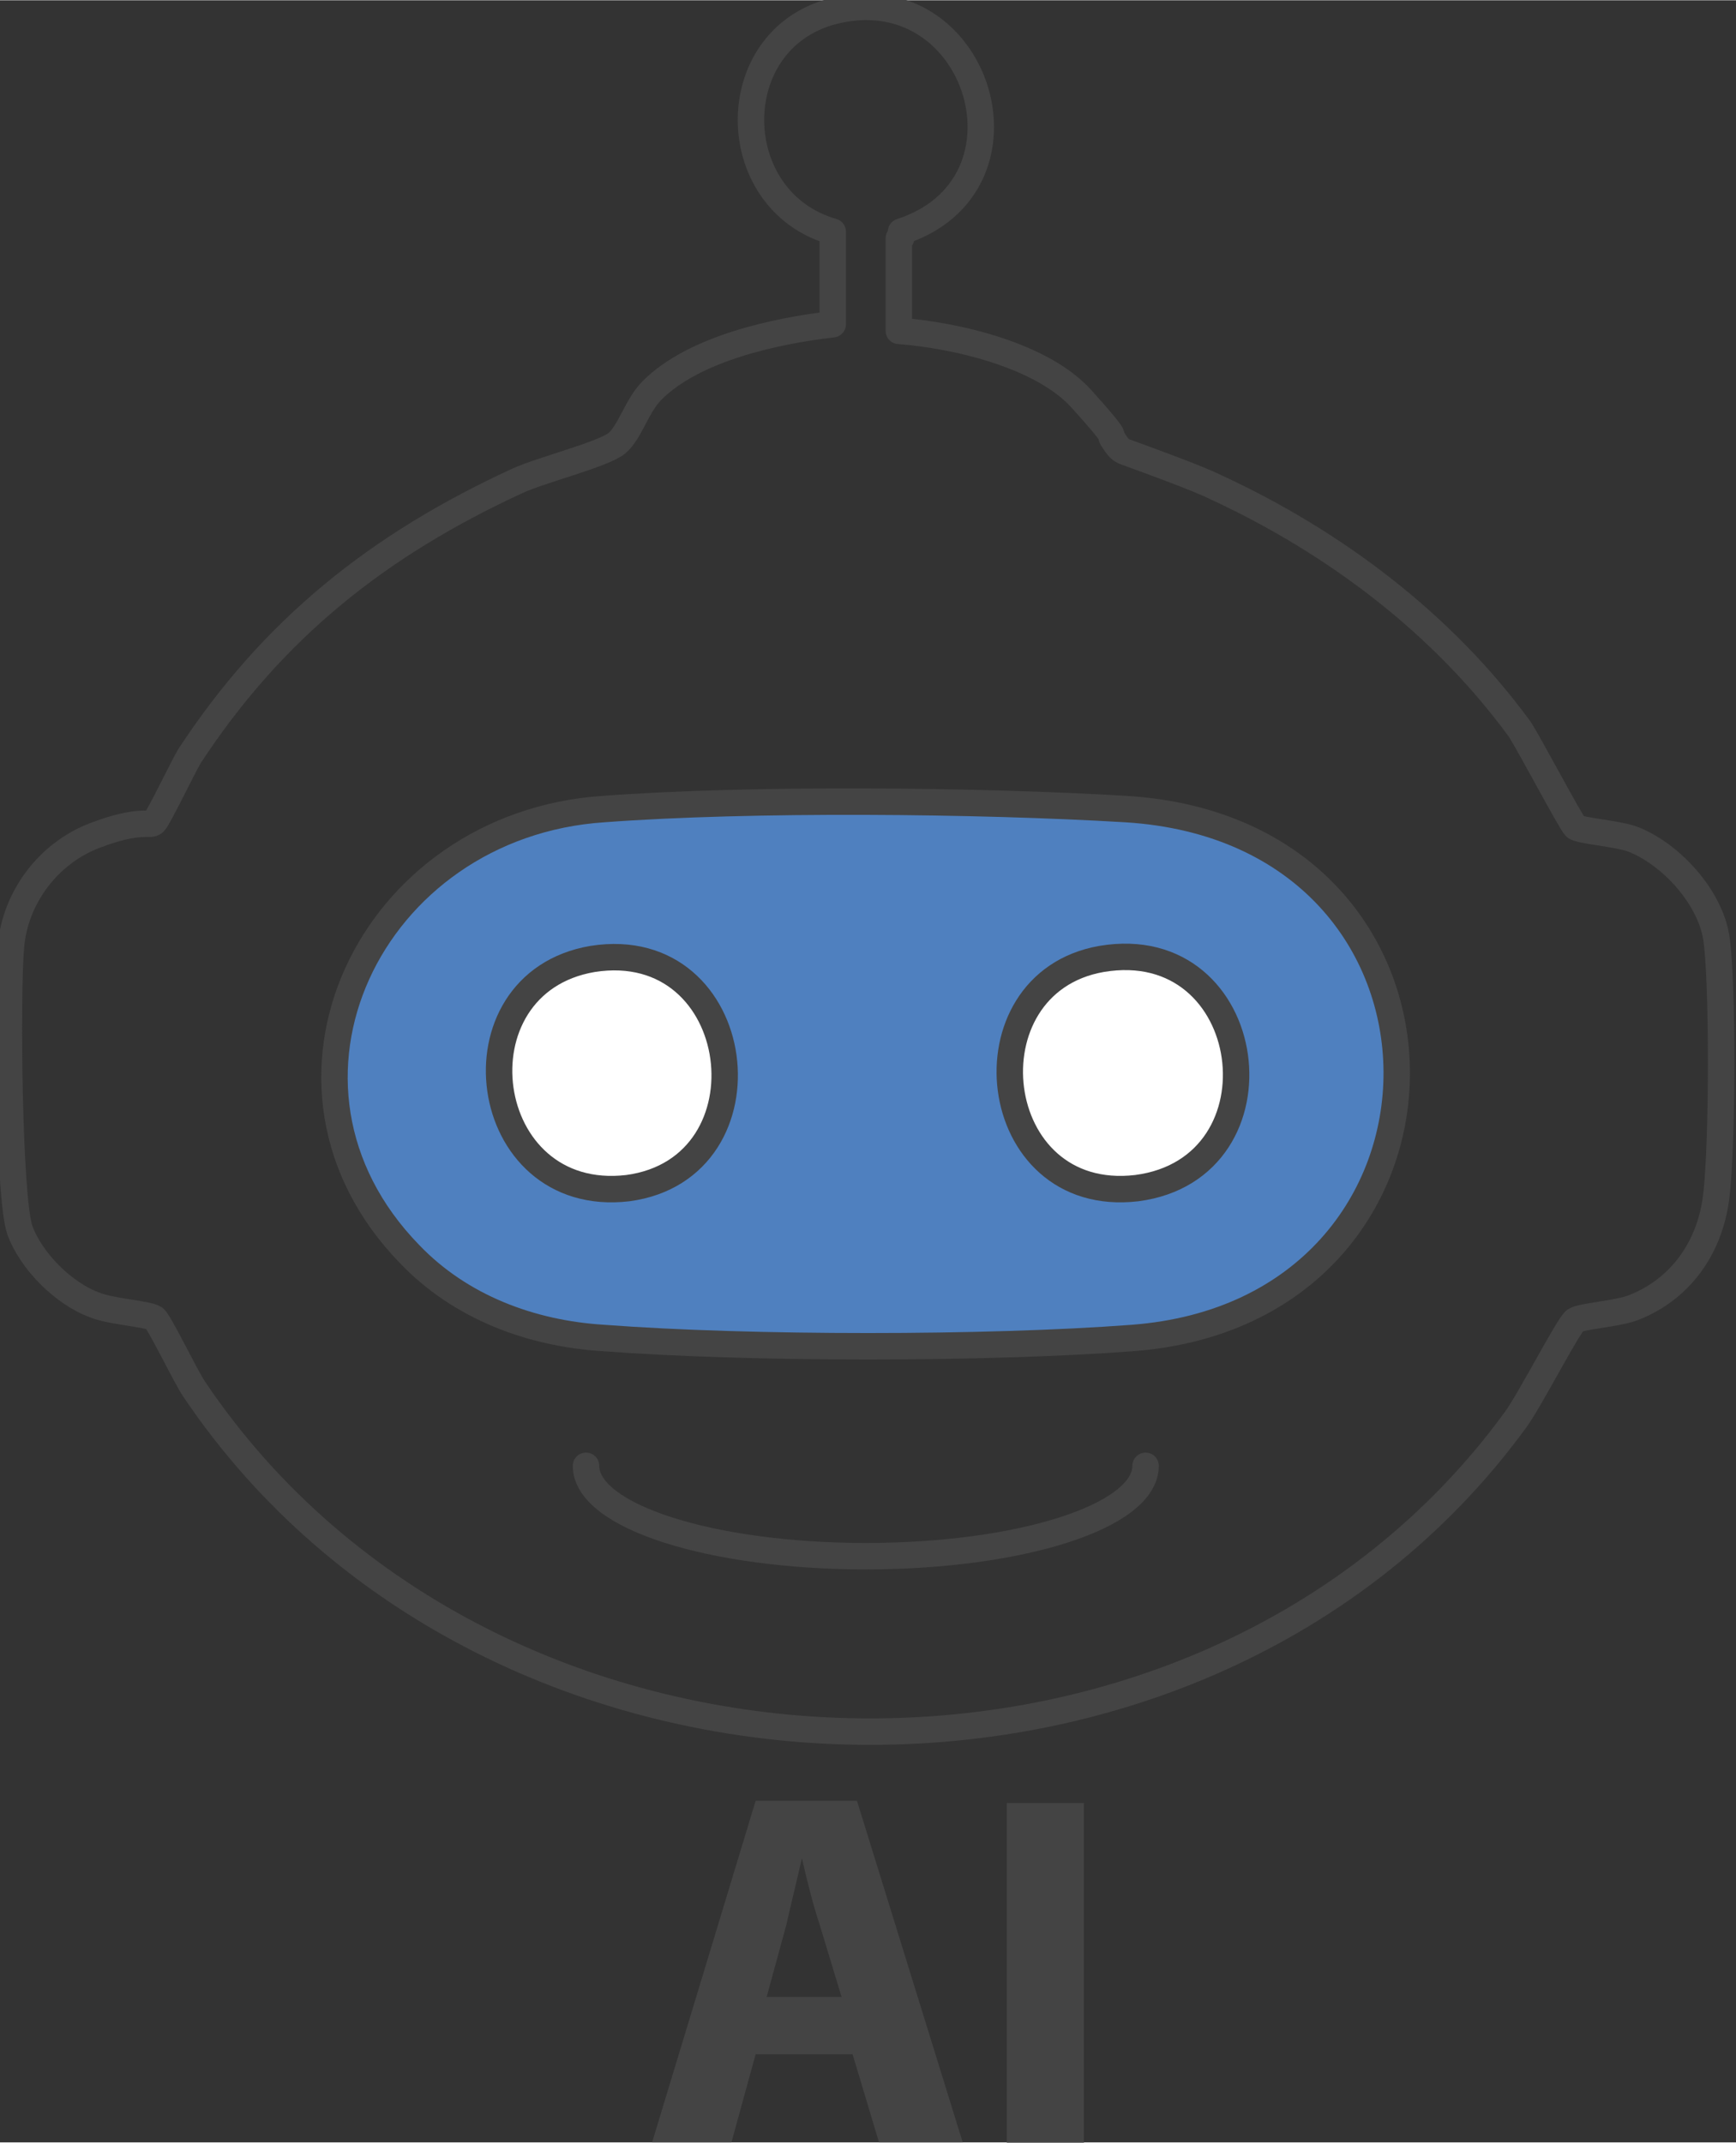
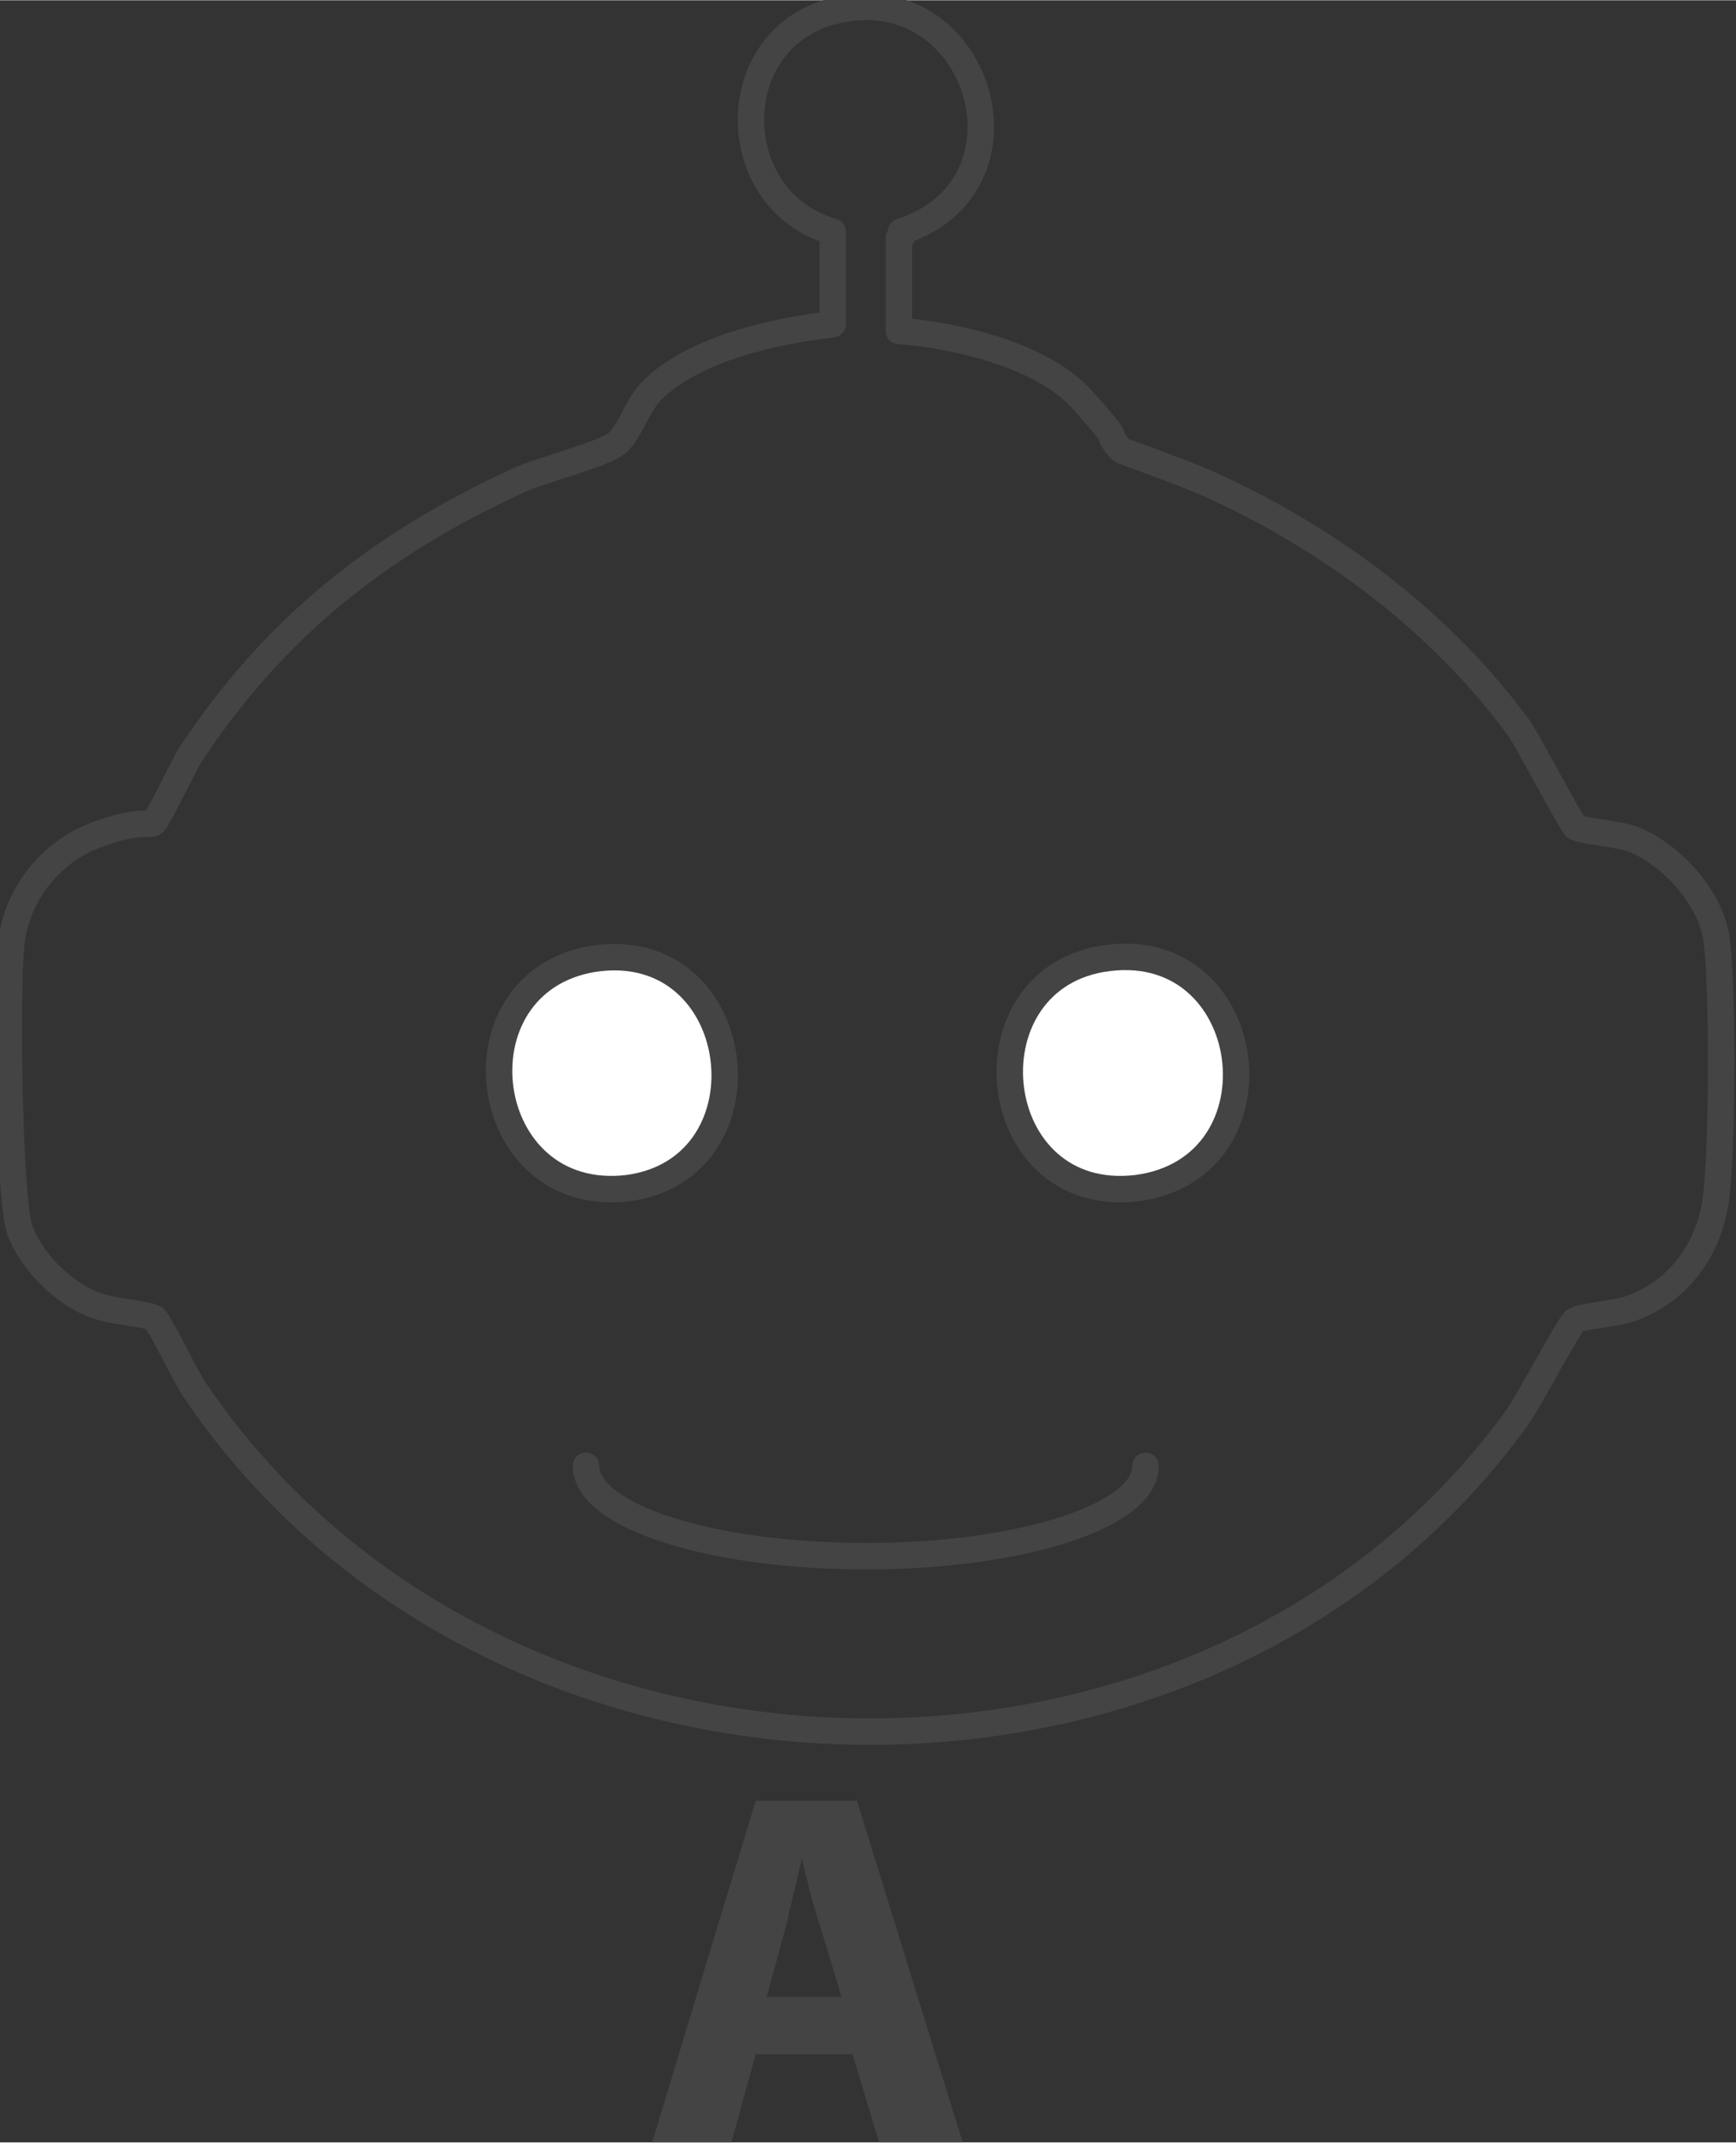
<svg xmlns="http://www.w3.org/2000/svg" id="Ebene_1" width="27.8mm" height="34.3mm" version="1.1" viewBox="0 0 78.8 97.2">
  <rect x="0" y="0" width="78.8" height="97.2" fill="#333333" stroke="none" />
  <defs>
    <style>
      .st0 {
        fill: #444;
      }

      .st1 {
        fill: none;
      }

      .st1, .st2, .st3 {
        stroke: #444;
        stroke-linecap: round;
        stroke-linejoin: round;
        stroke-width: 1.2px;
      }

      .st2 {
        fill: #fff;
      }

      .st3 {
        fill: #4f80bf;
      }
    </style>
  </defs>
-   <path class="st3" d="M18.6,56.9c-7.5-7.7-1.8-19.5,8.8-20.2,6.7-.5,17-.4,23.7,0,16.4,1,16.3,22.8.3,24-6.6.5-17.4.5-24,0-3.3-.2-6.5-1.4-8.8-3.8Z" />
  <g id="UlIOrk">
    <g>
      <path class="st1" d="M40.8,10.8v4.2c2.6.2,6.5,1.1,8.3,3.1s1.2,1.5,1.4,1.8.3.5.6.6c1.1.4,3.3,1.2,4.1,1.6,5.4,2.5,10.3,6.2,13.8,11,.5.8,2.3,4.2,2.5,4.4s2,.3,2.7.6c1.7.7,3.4,2.6,3.7,4.4s.3,9.4,0,11.8-1.7,4.2-3.7,5c-.7.3-2.4.4-2.7.6s-2.1,3.7-2.7,4.5c-14.2,19.5-46.5,18.7-60-1.4-.4-.6-1.6-3.1-1.8-3.2-.3-.2-2-.3-2.7-.6-1.4-.5-2.9-2-3.4-3.4s-.6-10.7-.4-12.9,1.7-4.2,3.8-5,2.5-.4,2.7-.6,1.3-2.5,1.6-3c3.8-5.8,8.6-9.6,14.9-12.5,1.1-.5,3.9-1.2,4.5-1.7s.9-1.7,1.6-2.4c1.9-1.9,5.6-2.7,8.2-3v-4.2c-4.9-1.4-5-8.7,0-10,6.6-1.7,9.6,7.9,3.1,10v.3Z" />
      <path class="st2" d="M50,43.5c7.1-1.2,8.5,9.5,1.6,10.4-6.8.8-7.9-9.3-1.6-10.4Z" />
      <path class="st2" d="M26.9,43.5c7-1.1,8.3,9.5,1.6,10.4-6.8.8-8.1-9.3-1.6-10.4Z" />
    </g>
  </g>
  <path class="st1" d="M52,66.5c0,2.3-5.7,4.1-12.7,4.1s-12.7-1.8-12.7-4.1" />
  <g>
    <path class="st0" d="M34.3,93.2l-1.1,4h-3.6l4.7-15.5h4.6l4.8,15.5h-3.8l-1.2-4s-4.4,0-4.4,0ZM38.2,90.6l-1-3.3c-.3-.9-.6-2.1-.8-3h0c-.2.9-.5,2.1-.7,3l-.9,3.3h3.4Z" />
-     <path class="st0" d="M49.2,81.8v15.5h-3.5v-15.5h3.5Z" />
+     <path class="st0" d="M49.2,81.8v15.5h-3.5h3.5Z" />
  </g>
</svg>